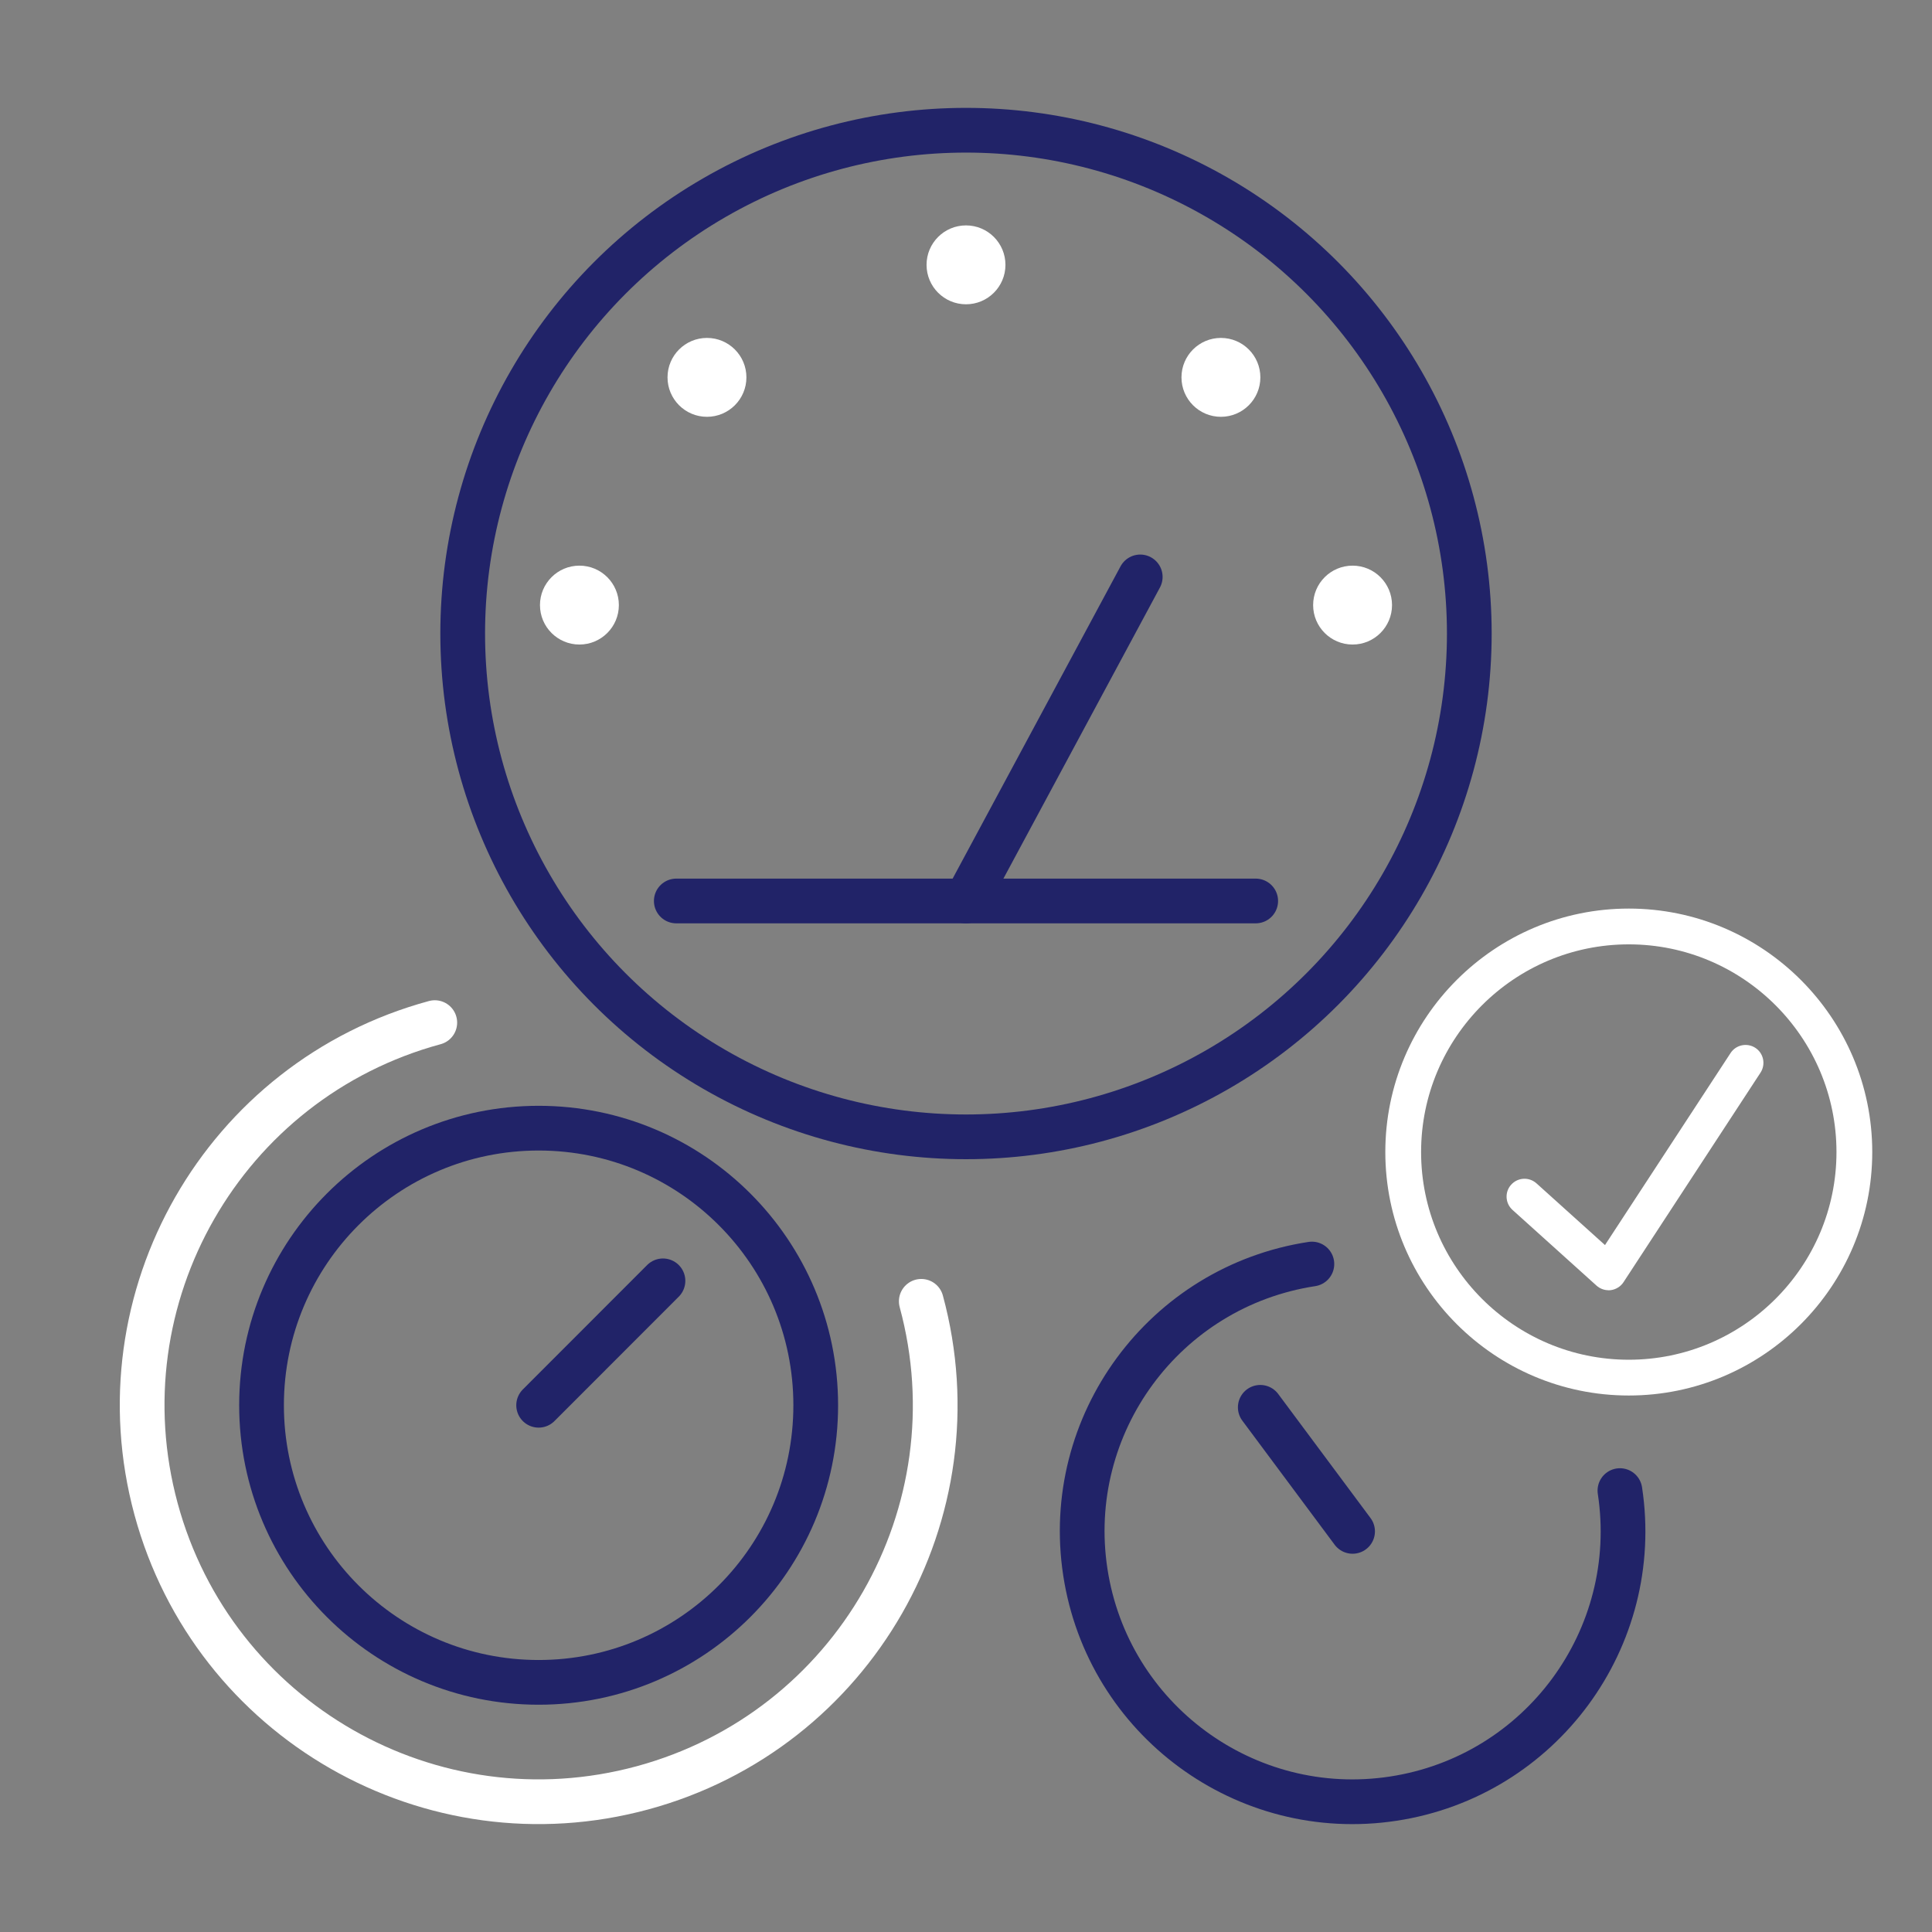
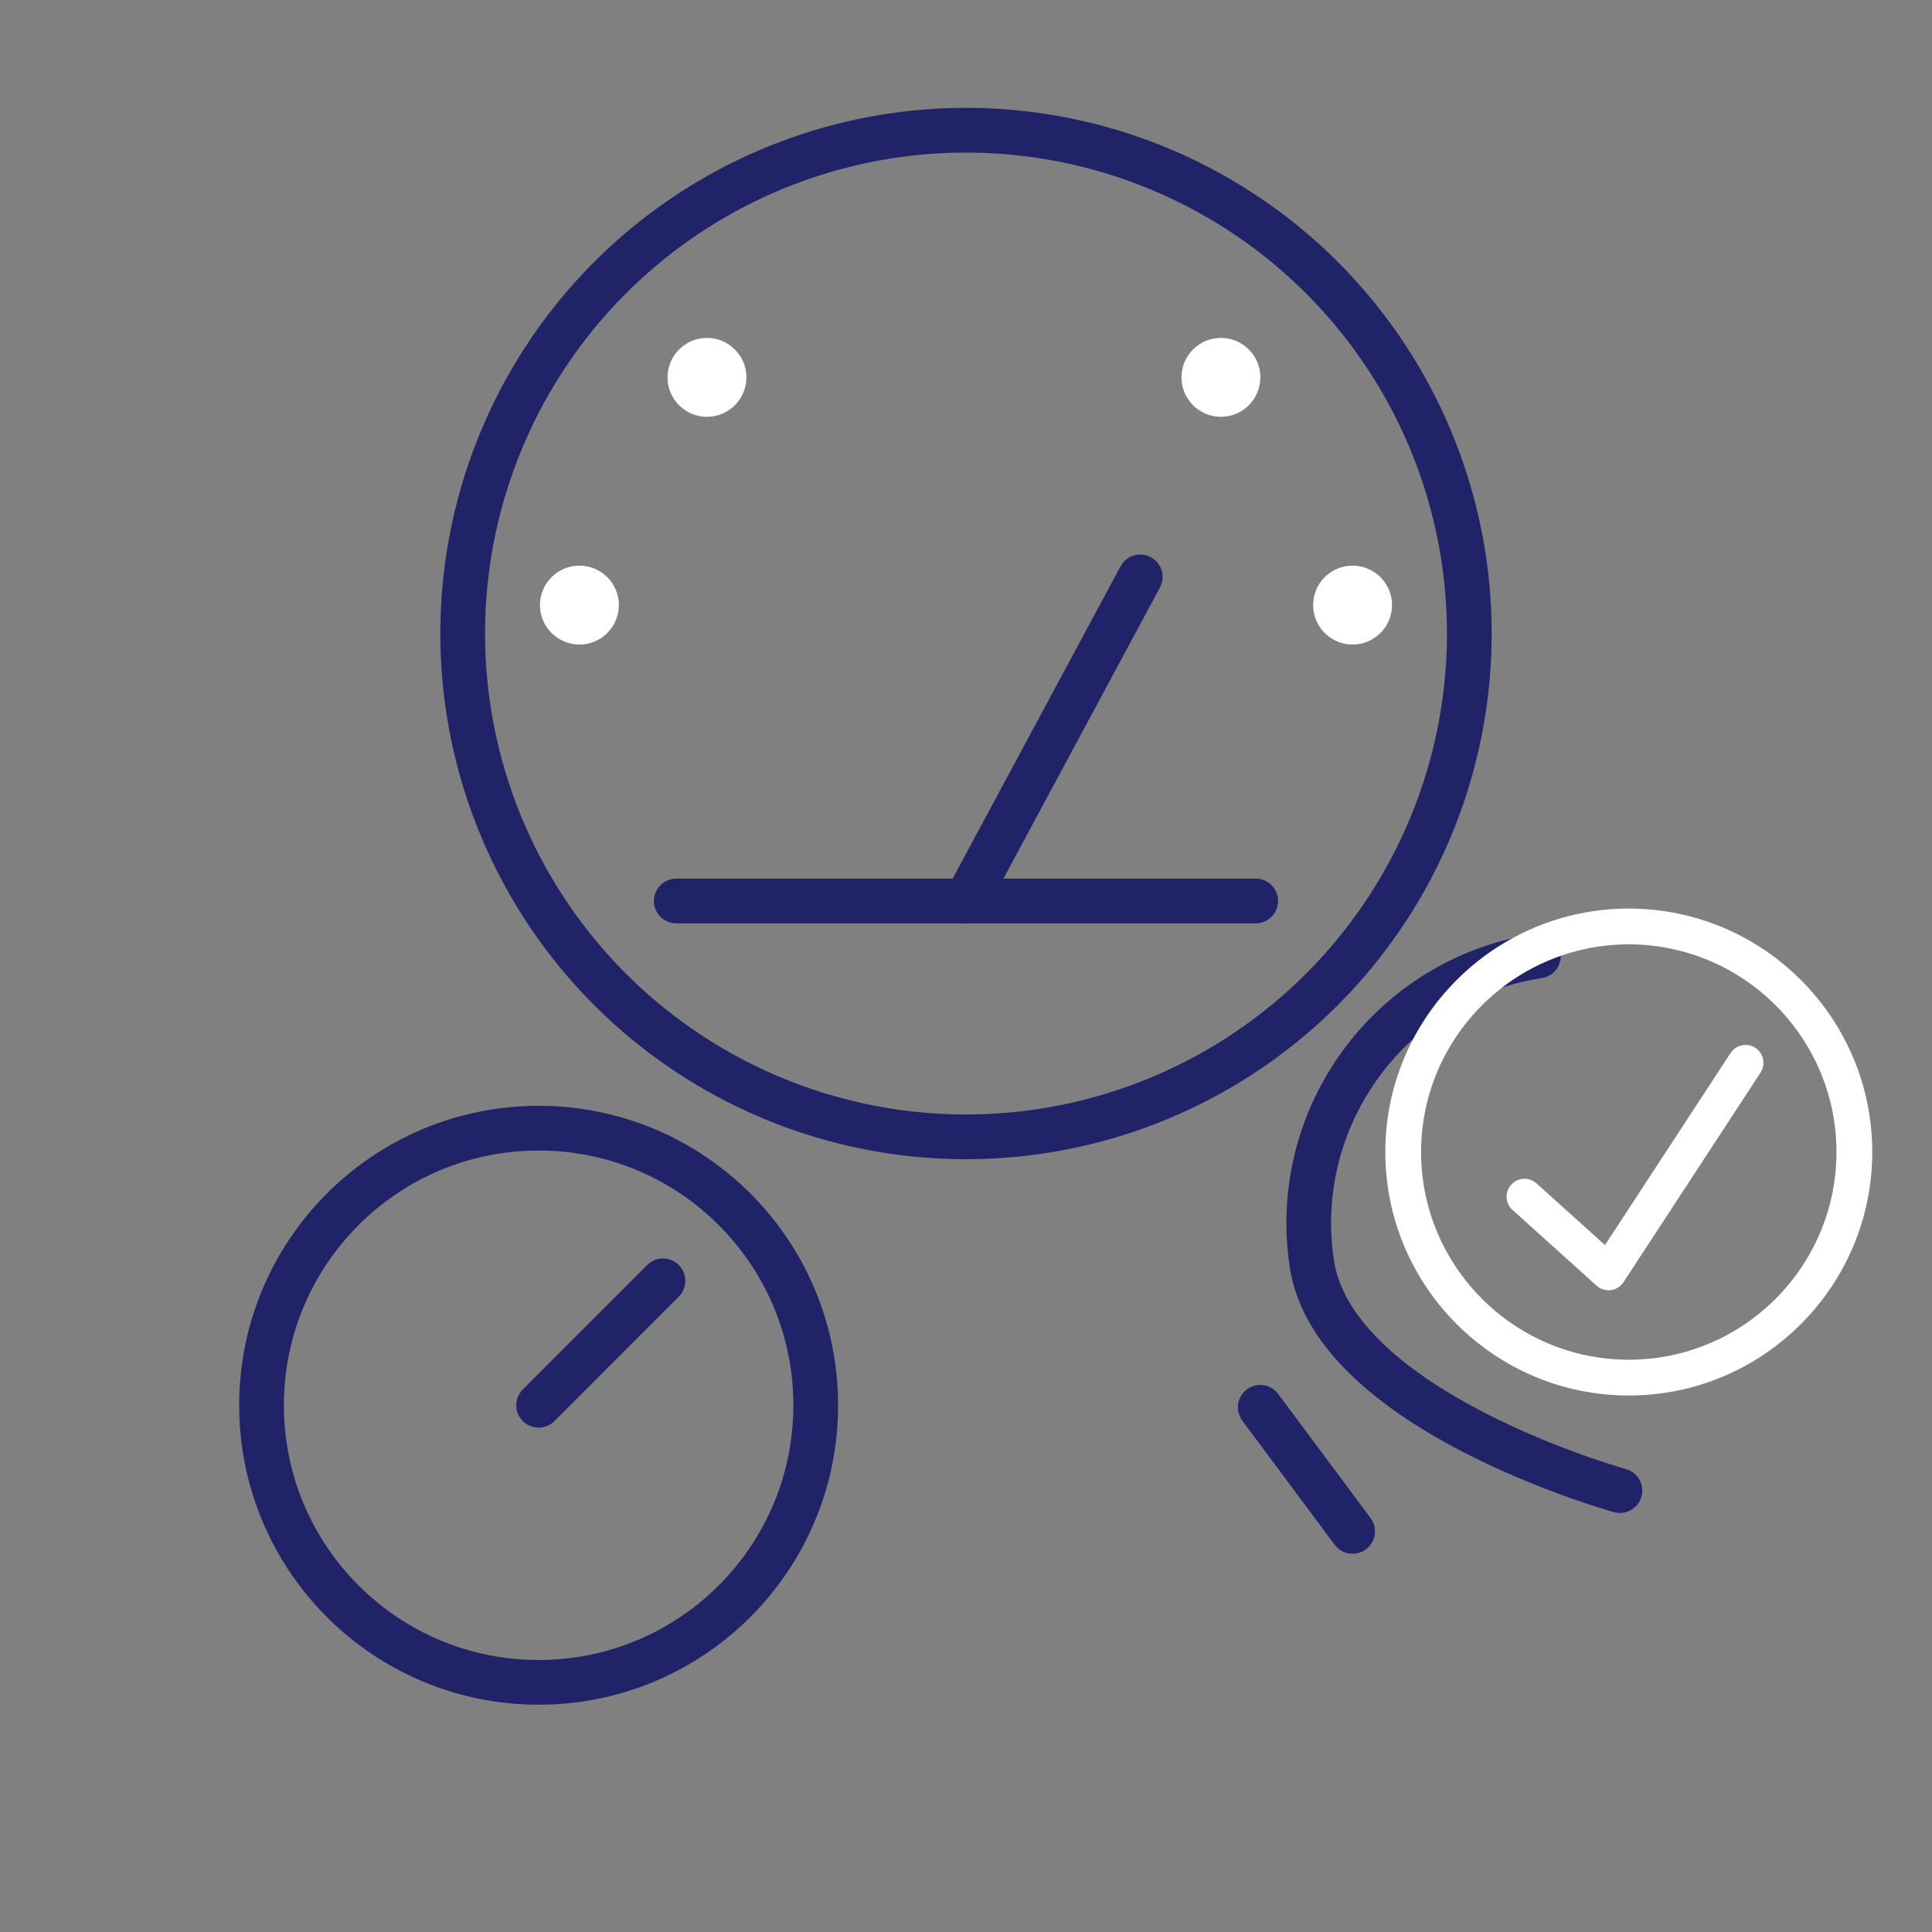
<svg xmlns="http://www.w3.org/2000/svg" id="Layer_1" viewBox="0 0 216 216">
  <rect x="0" y="0" width="216" height="216" fill="#808080" stroke="none" />
  <line x1="108" y1="100.73" x2="127.48" y2="64.5" fill="none" stroke="#212368" stroke-linecap="round" stroke-miterlimit="10" stroke-width="5" />
  <line x1="140.39" y1="100.73" x2="75.61" y2="100.73" fill="none" stroke="#212368" stroke-linecap="round" stroke-miterlimit="10" stroke-width="5" />
  <circle cx="64.78" cy="67.65" r="4.41" fill="#fff" />
  <circle cx="151.22" cy="67.65" r="4.41" fill="#fff" />
-   <circle cx="108" cy="29.61" r="4.41" fill="#fff" />
  <circle cx="79.04" cy="42.19" r="4.41" fill="#fff" />
  <circle cx="136.5" cy="42.19" r="4.41" fill="#fff" />
  <circle cx="108" cy="70.83" r="56.27" fill="none" stroke="#212368" stroke-linecap="round" stroke-miterlimit="10" stroke-width="5" />
  <circle cx="60.22" cy="157.11" r="30.98" fill="none" stroke="#212368" stroke-linecap="round" stroke-miterlimit="10" stroke-width="5" />
  <line x1="60.22" y1="157.11" x2="74.12" y2="143.2" fill="none" stroke="#212368" stroke-linecap="round" stroke-miterlimit="10" stroke-width="5" />
-   <path d="M103,145.49c6.41,23.63-7.54,47.98-31.16,54.39s-47.98-7.54-54.39-31.16c-6.41-23.63,7.54-47.98,31.16-54.39" fill="none" stroke="#fff" stroke-linecap="round" stroke-miterlimit="10" stroke-width="5" />
-   <path d="M181.11,166.65c2.51,16.5-8.83,31.92-25.33,34.44s-31.92-8.83-34.44-25.33,8.83-31.92,25.33-34.44" fill="none" stroke="#212368" stroke-linecap="round" stroke-miterlimit="10" stroke-width="5" />
+   <path d="M181.11,166.65s-31.92-8.83-34.44-25.33,8.83-31.92,25.33-34.44" fill="none" stroke="#212368" stroke-linecap="round" stroke-miterlimit="10" stroke-width="5" />
  <line x1="151.22" y1="171.21" x2="140.9" y2="157.34" fill="none" stroke="#212368" stroke-linecap="round" stroke-miterlimit="10" stroke-width="5" />
  <path d="M182.1,156.02c-15.01,0-27.22-12.21-27.22-27.22s12.21-27.22,27.22-27.22,27.22,12.21,27.22,27.22-12.21,27.22-27.22,27.22ZM182.1,105.58c-12.8,0-23.22,10.42-23.22,23.22s10.42,23.22,23.22,23.22,23.22-10.42,23.22-23.22-10.42-23.22-23.22-23.22Z" fill="#fff" />
  <path d="M179.84,144.25c-.49,0-.97-.18-1.34-.51l-9.4-8.47c-.82-.74-.89-2-.15-2.82.74-.82,2-.89,2.83-.15l7.66,6.9,14.04-21.47c.6-.92,1.84-1.18,2.77-.58.92.6,1.18,1.84.58,2.77l-15.32,23.43c-.32.49-.84.81-1.42.89-.09.01-.17.02-.26.02Z" fill="#fff" />
</svg>